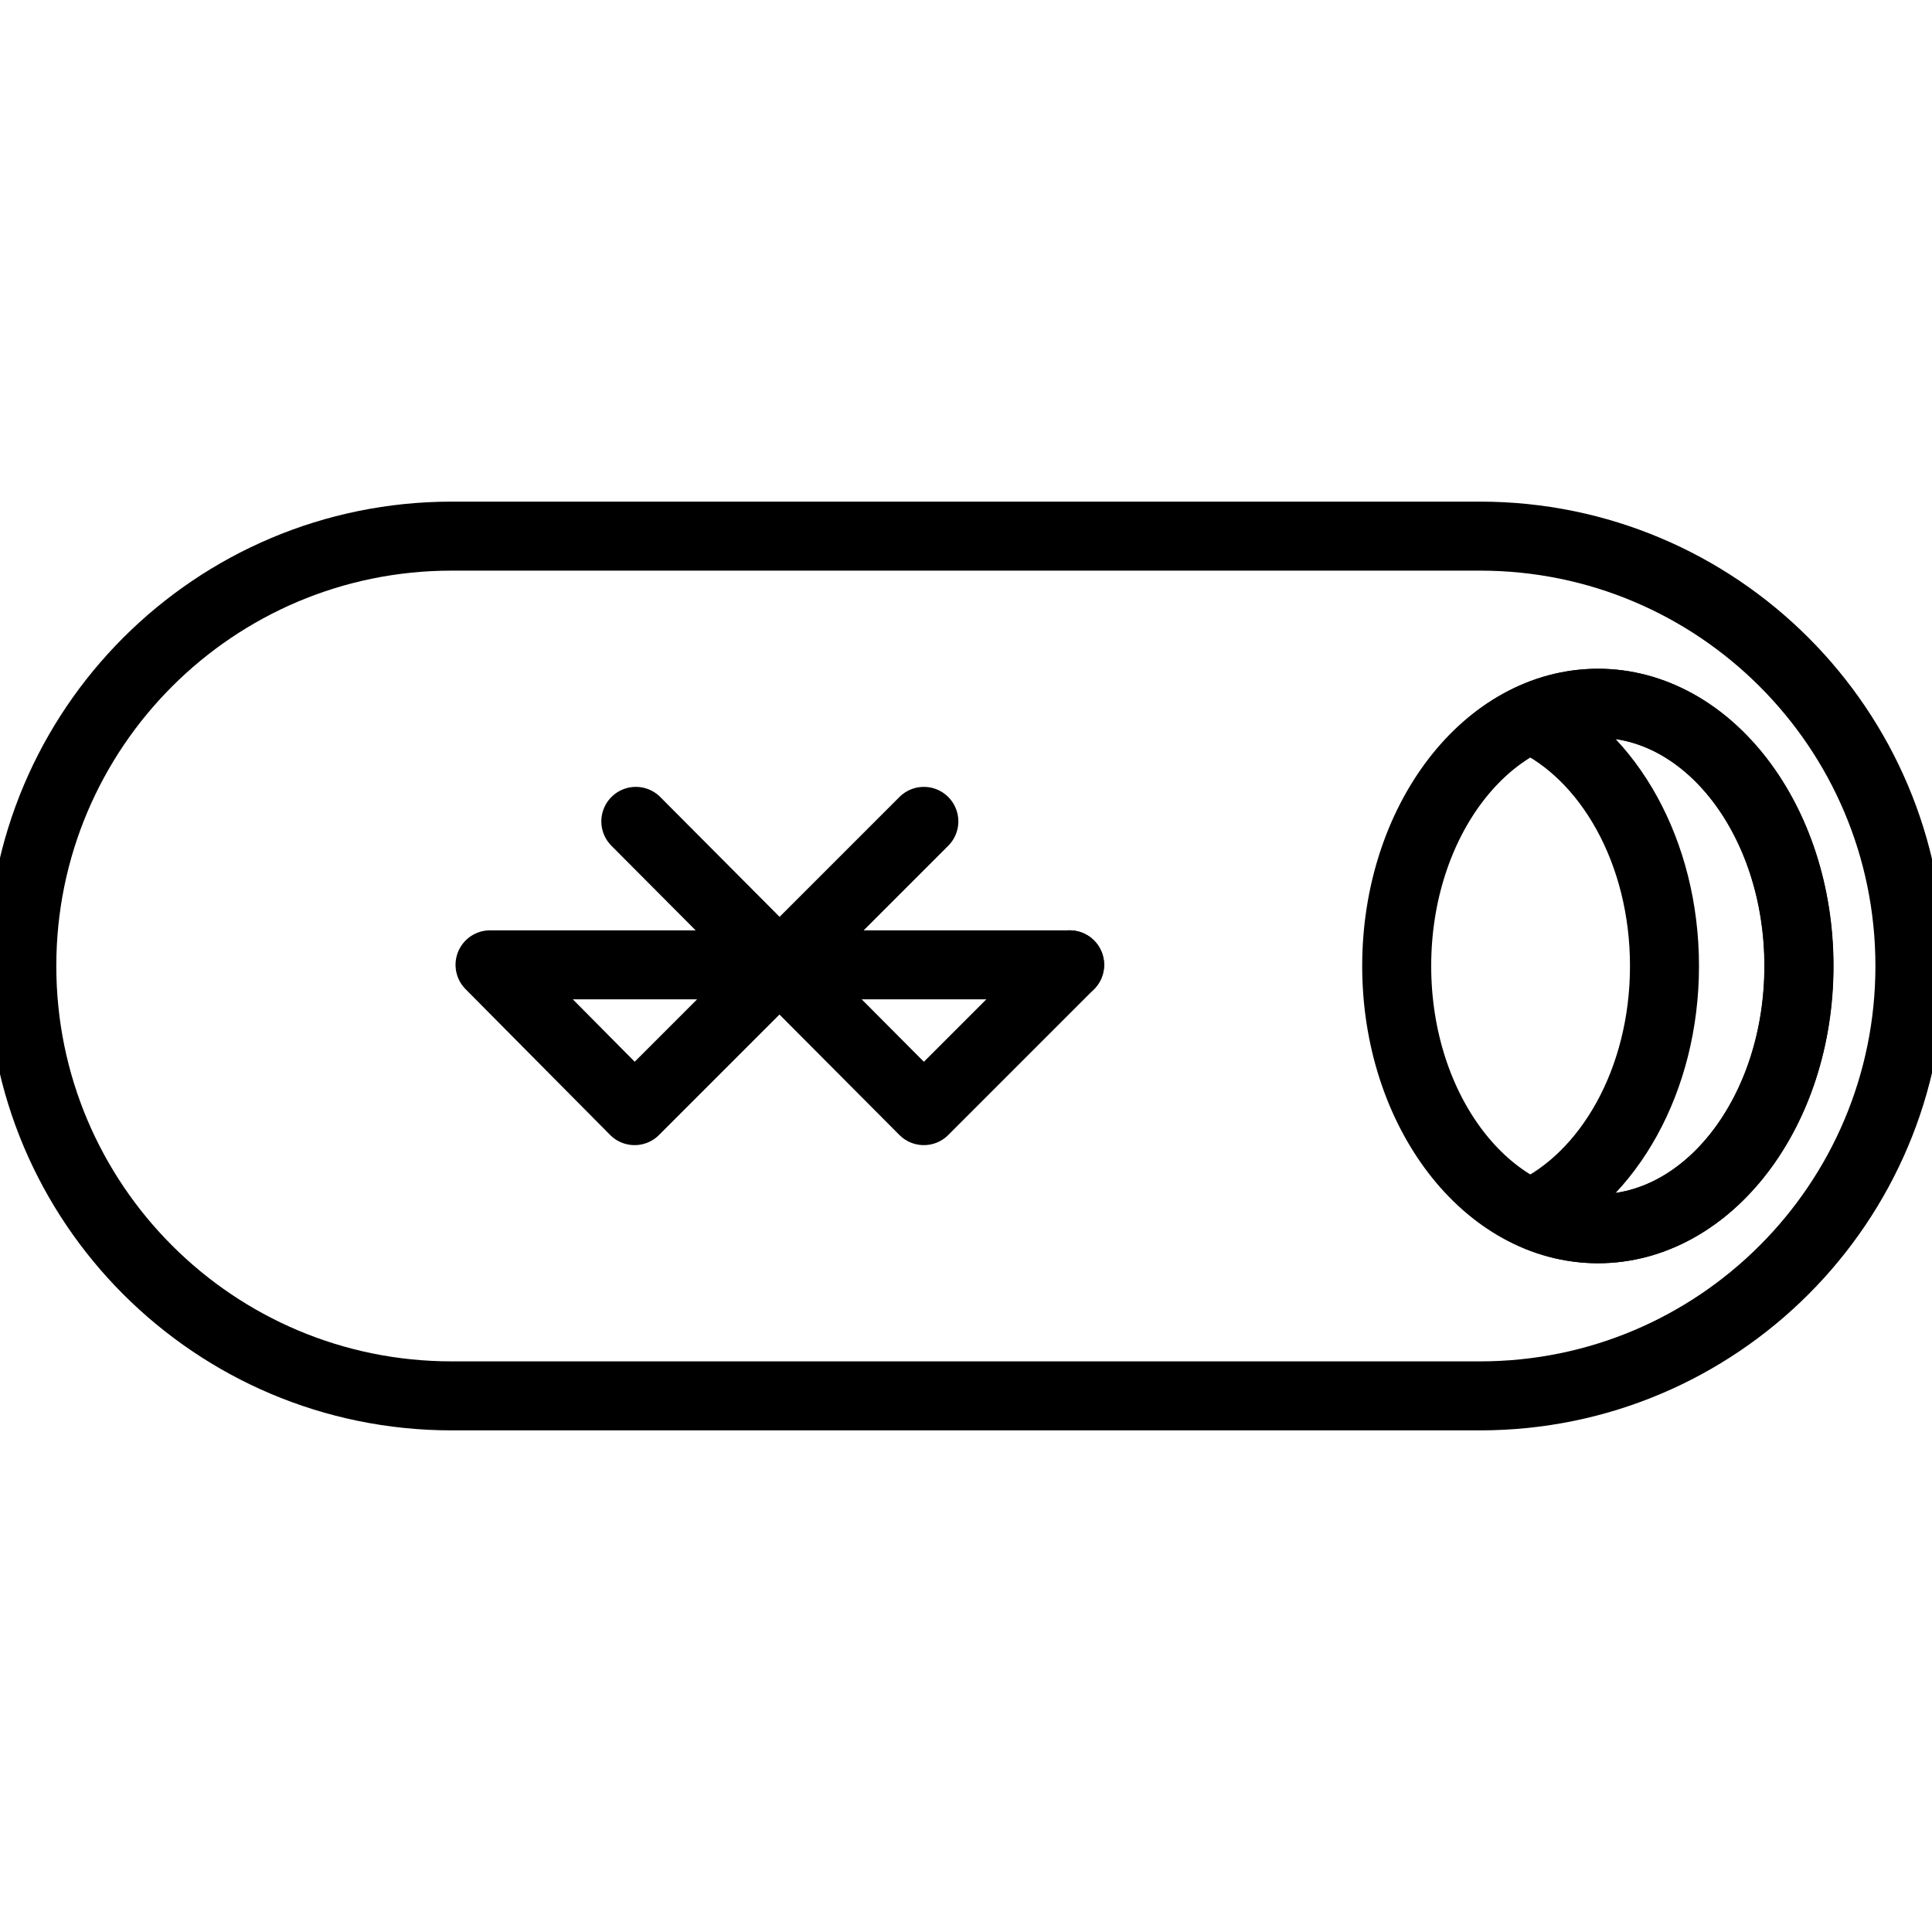
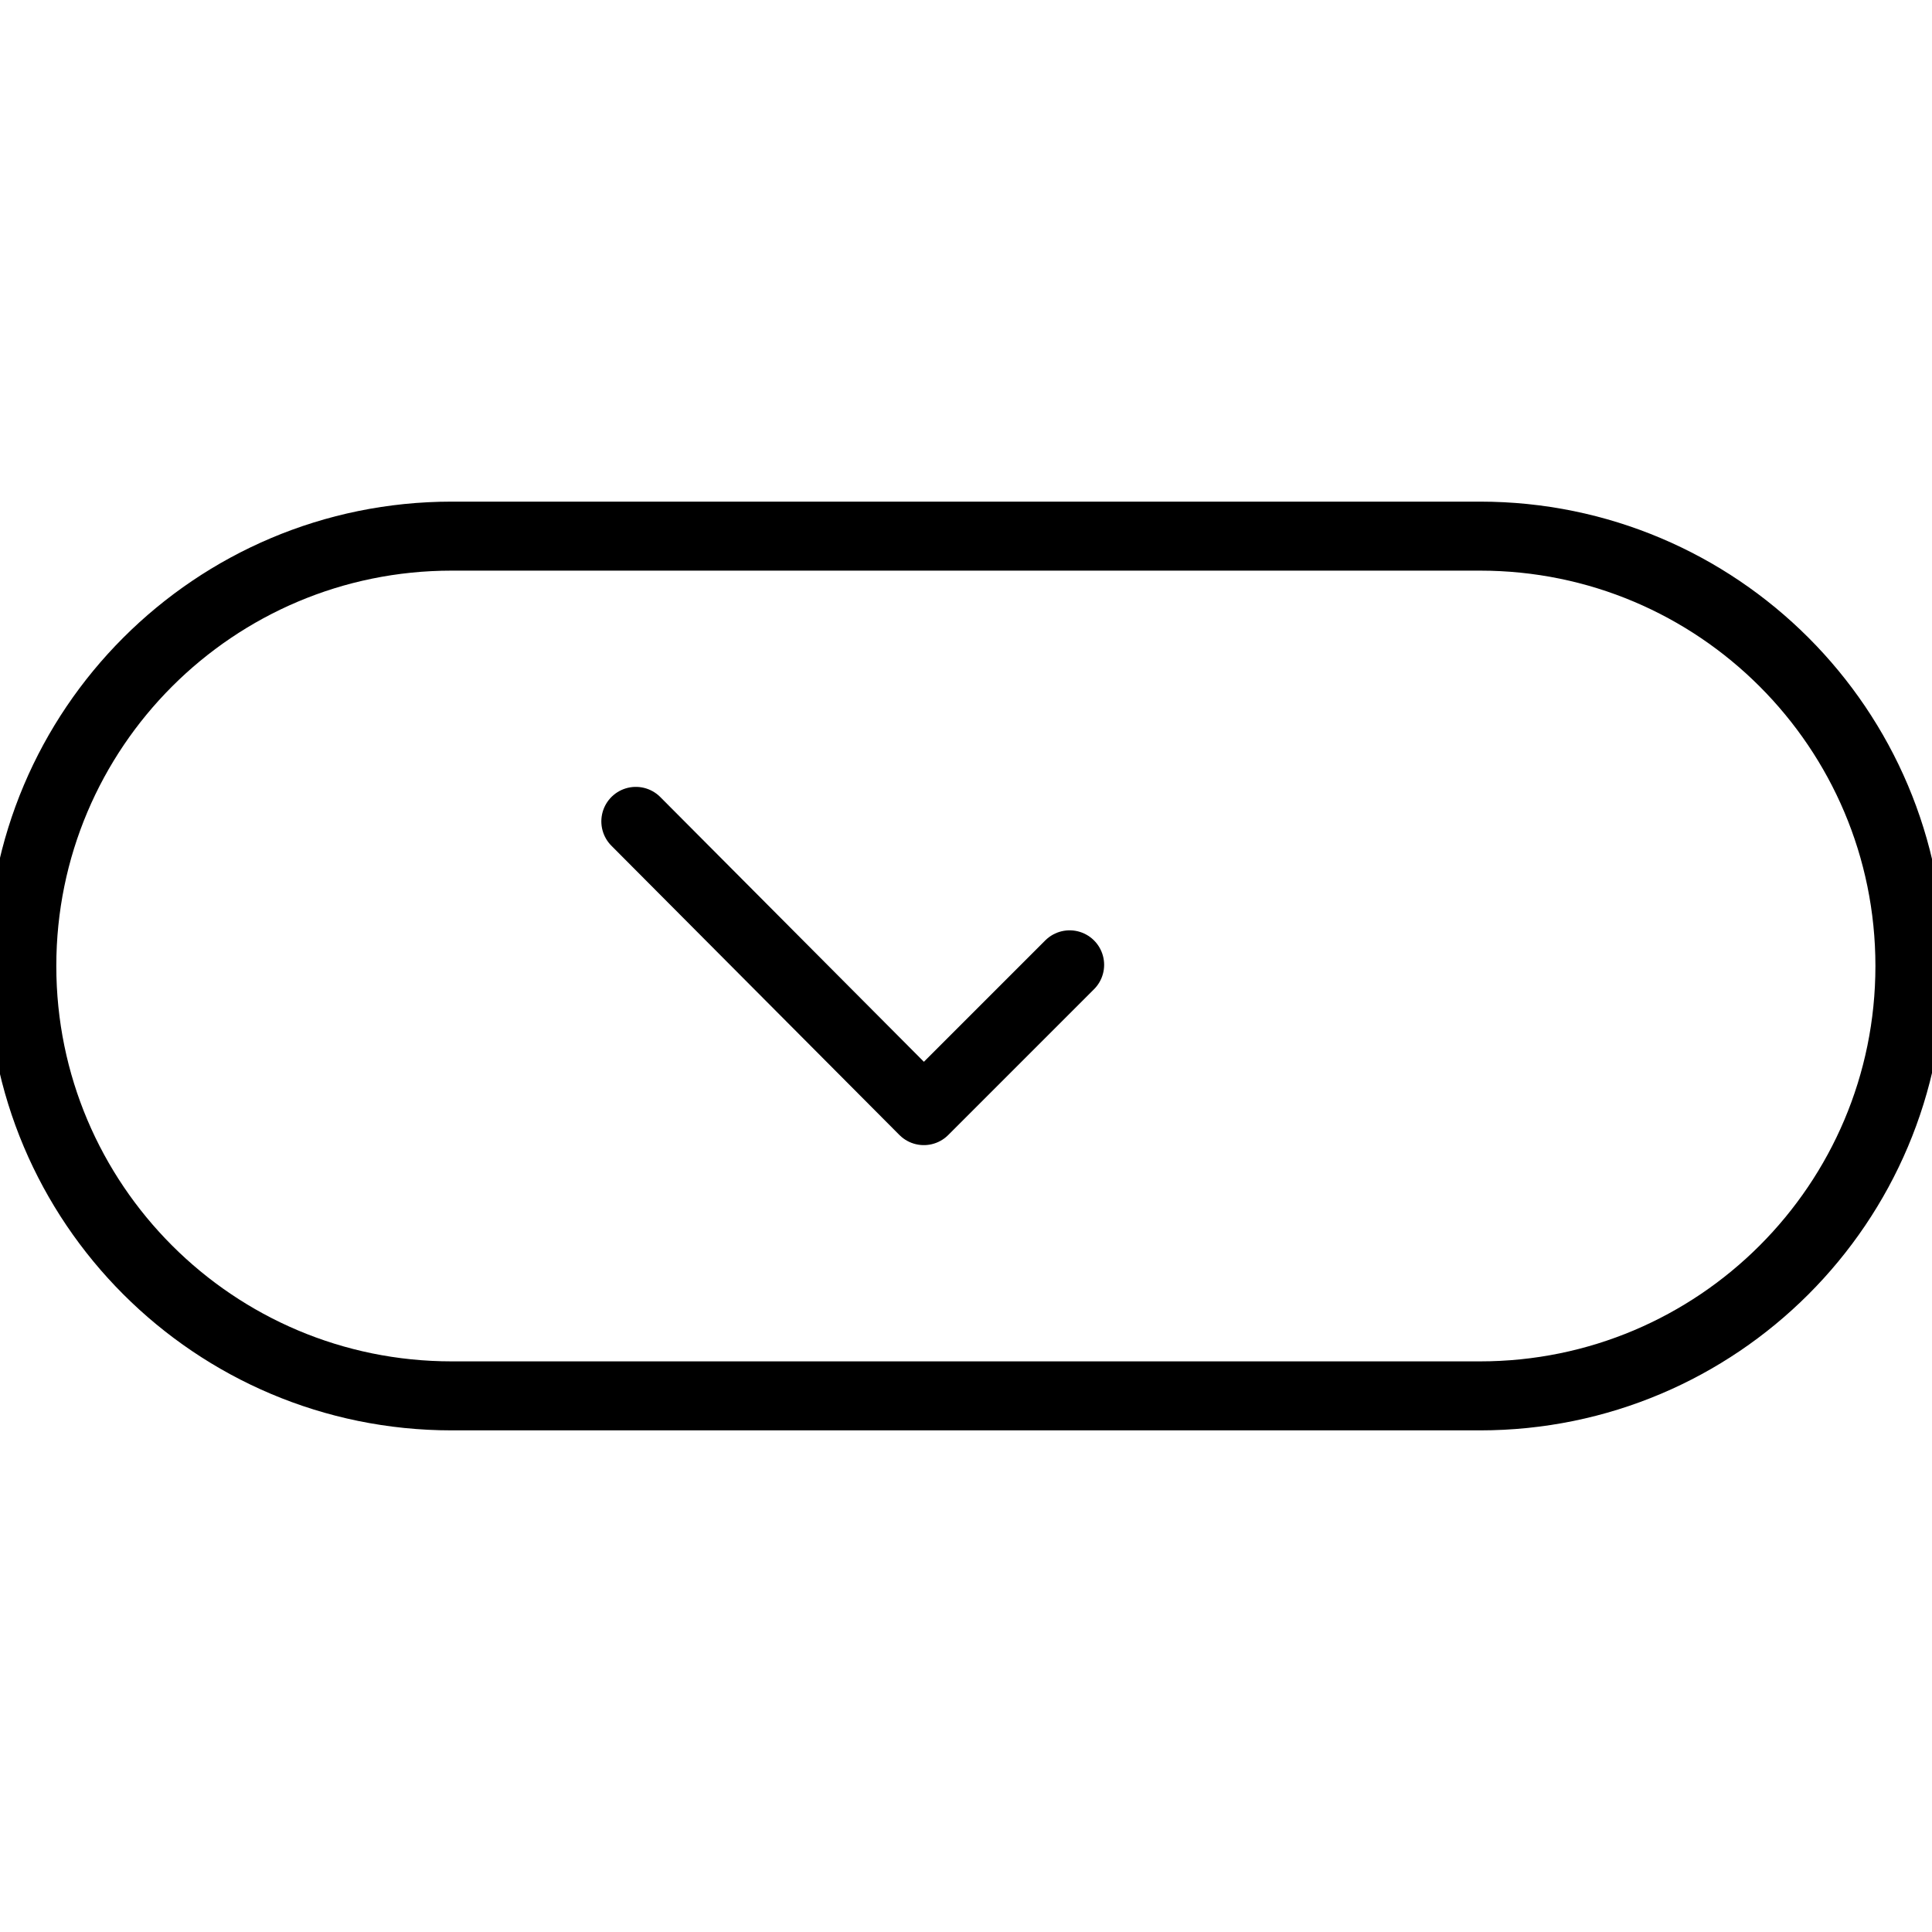
<svg xmlns="http://www.w3.org/2000/svg" width="28" height="28" viewBox="0 0 28 28" fill="none">
  <g clip-path="url(#clip0)">
    <path d="M21.45 7.77H6.546C3.106 7.77 0.316 10.559 0.316 14V14C0.316 17.441 3.106 20.23 6.546 20.23H21.45C24.891 20.23 27.68 17.441 27.68 14V14C27.68 10.559 24.891 7.77 21.45 7.77Z" stroke="black" stroke-miterlimit="10" />
-     <path d="M23.159 10.192C22.821 10.194 22.488 10.27 22.184 10.415C23.313 10.94 24.123 12.345 24.123 14C24.123 15.655 23.313 17.06 22.184 17.585C22.488 17.73 22.821 17.806 23.159 17.808C24.768 17.808 26.073 16.103 26.073 14C26.073 11.897 24.768 10.192 23.159 10.192Z" stroke="black" stroke-linecap="round" stroke-linejoin="round" />
-     <path d="M23.156 17.808C24.765 17.808 26.07 16.103 26.07 14C26.07 11.897 24.765 10.192 23.156 10.192C21.547 10.192 20.242 11.897 20.242 14C20.242 16.103 21.547 17.808 23.156 17.808Z" stroke="black" stroke-linecap="round" stroke-linejoin="round" />
-     <path d="M15.502 13.983H7.102L9.197 16.096L13.389 11.904" stroke="black" stroke-miterlimit="10" stroke-linecap="round" stroke-linejoin="round" />
    <path d="M15.502 13.983L13.389 16.096L9.215 11.904" stroke="black" stroke-miterlimit="10" stroke-linecap="round" stroke-linejoin="round" />
  </g>
  <defs>
    <clipPath id="clip0">
      <rect width="28" height="28" fill="white" />
    </clipPath>
  </defs>
</svg>